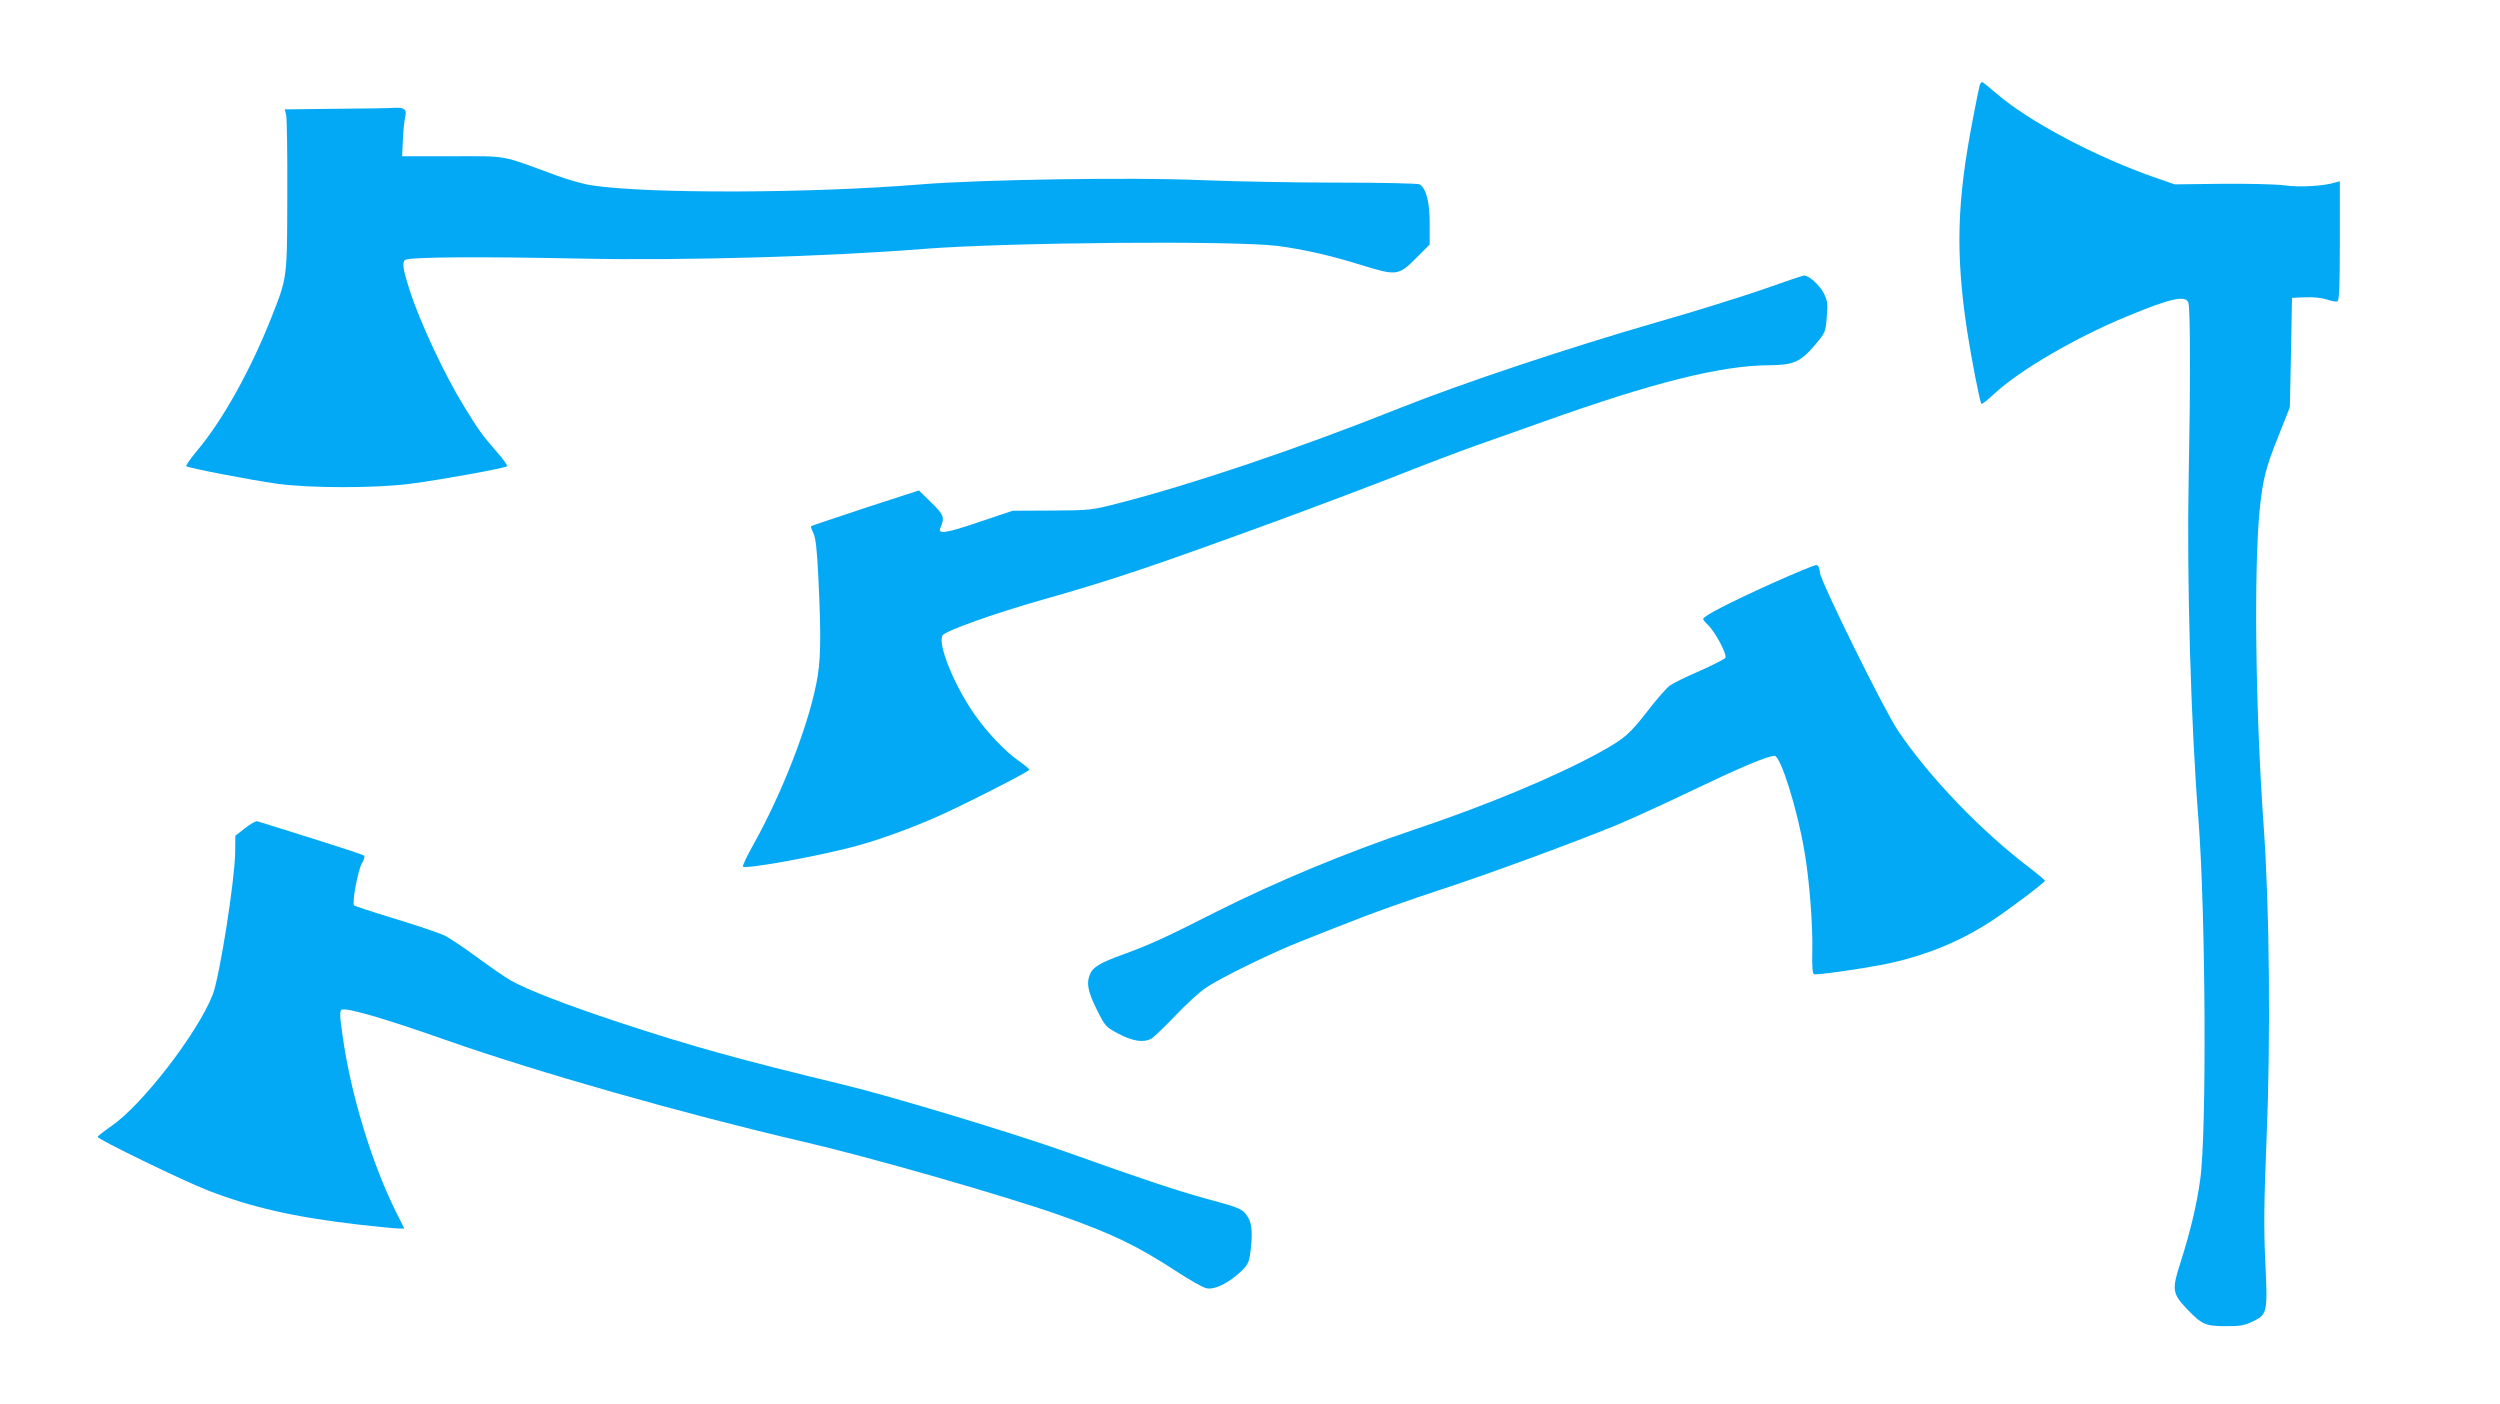
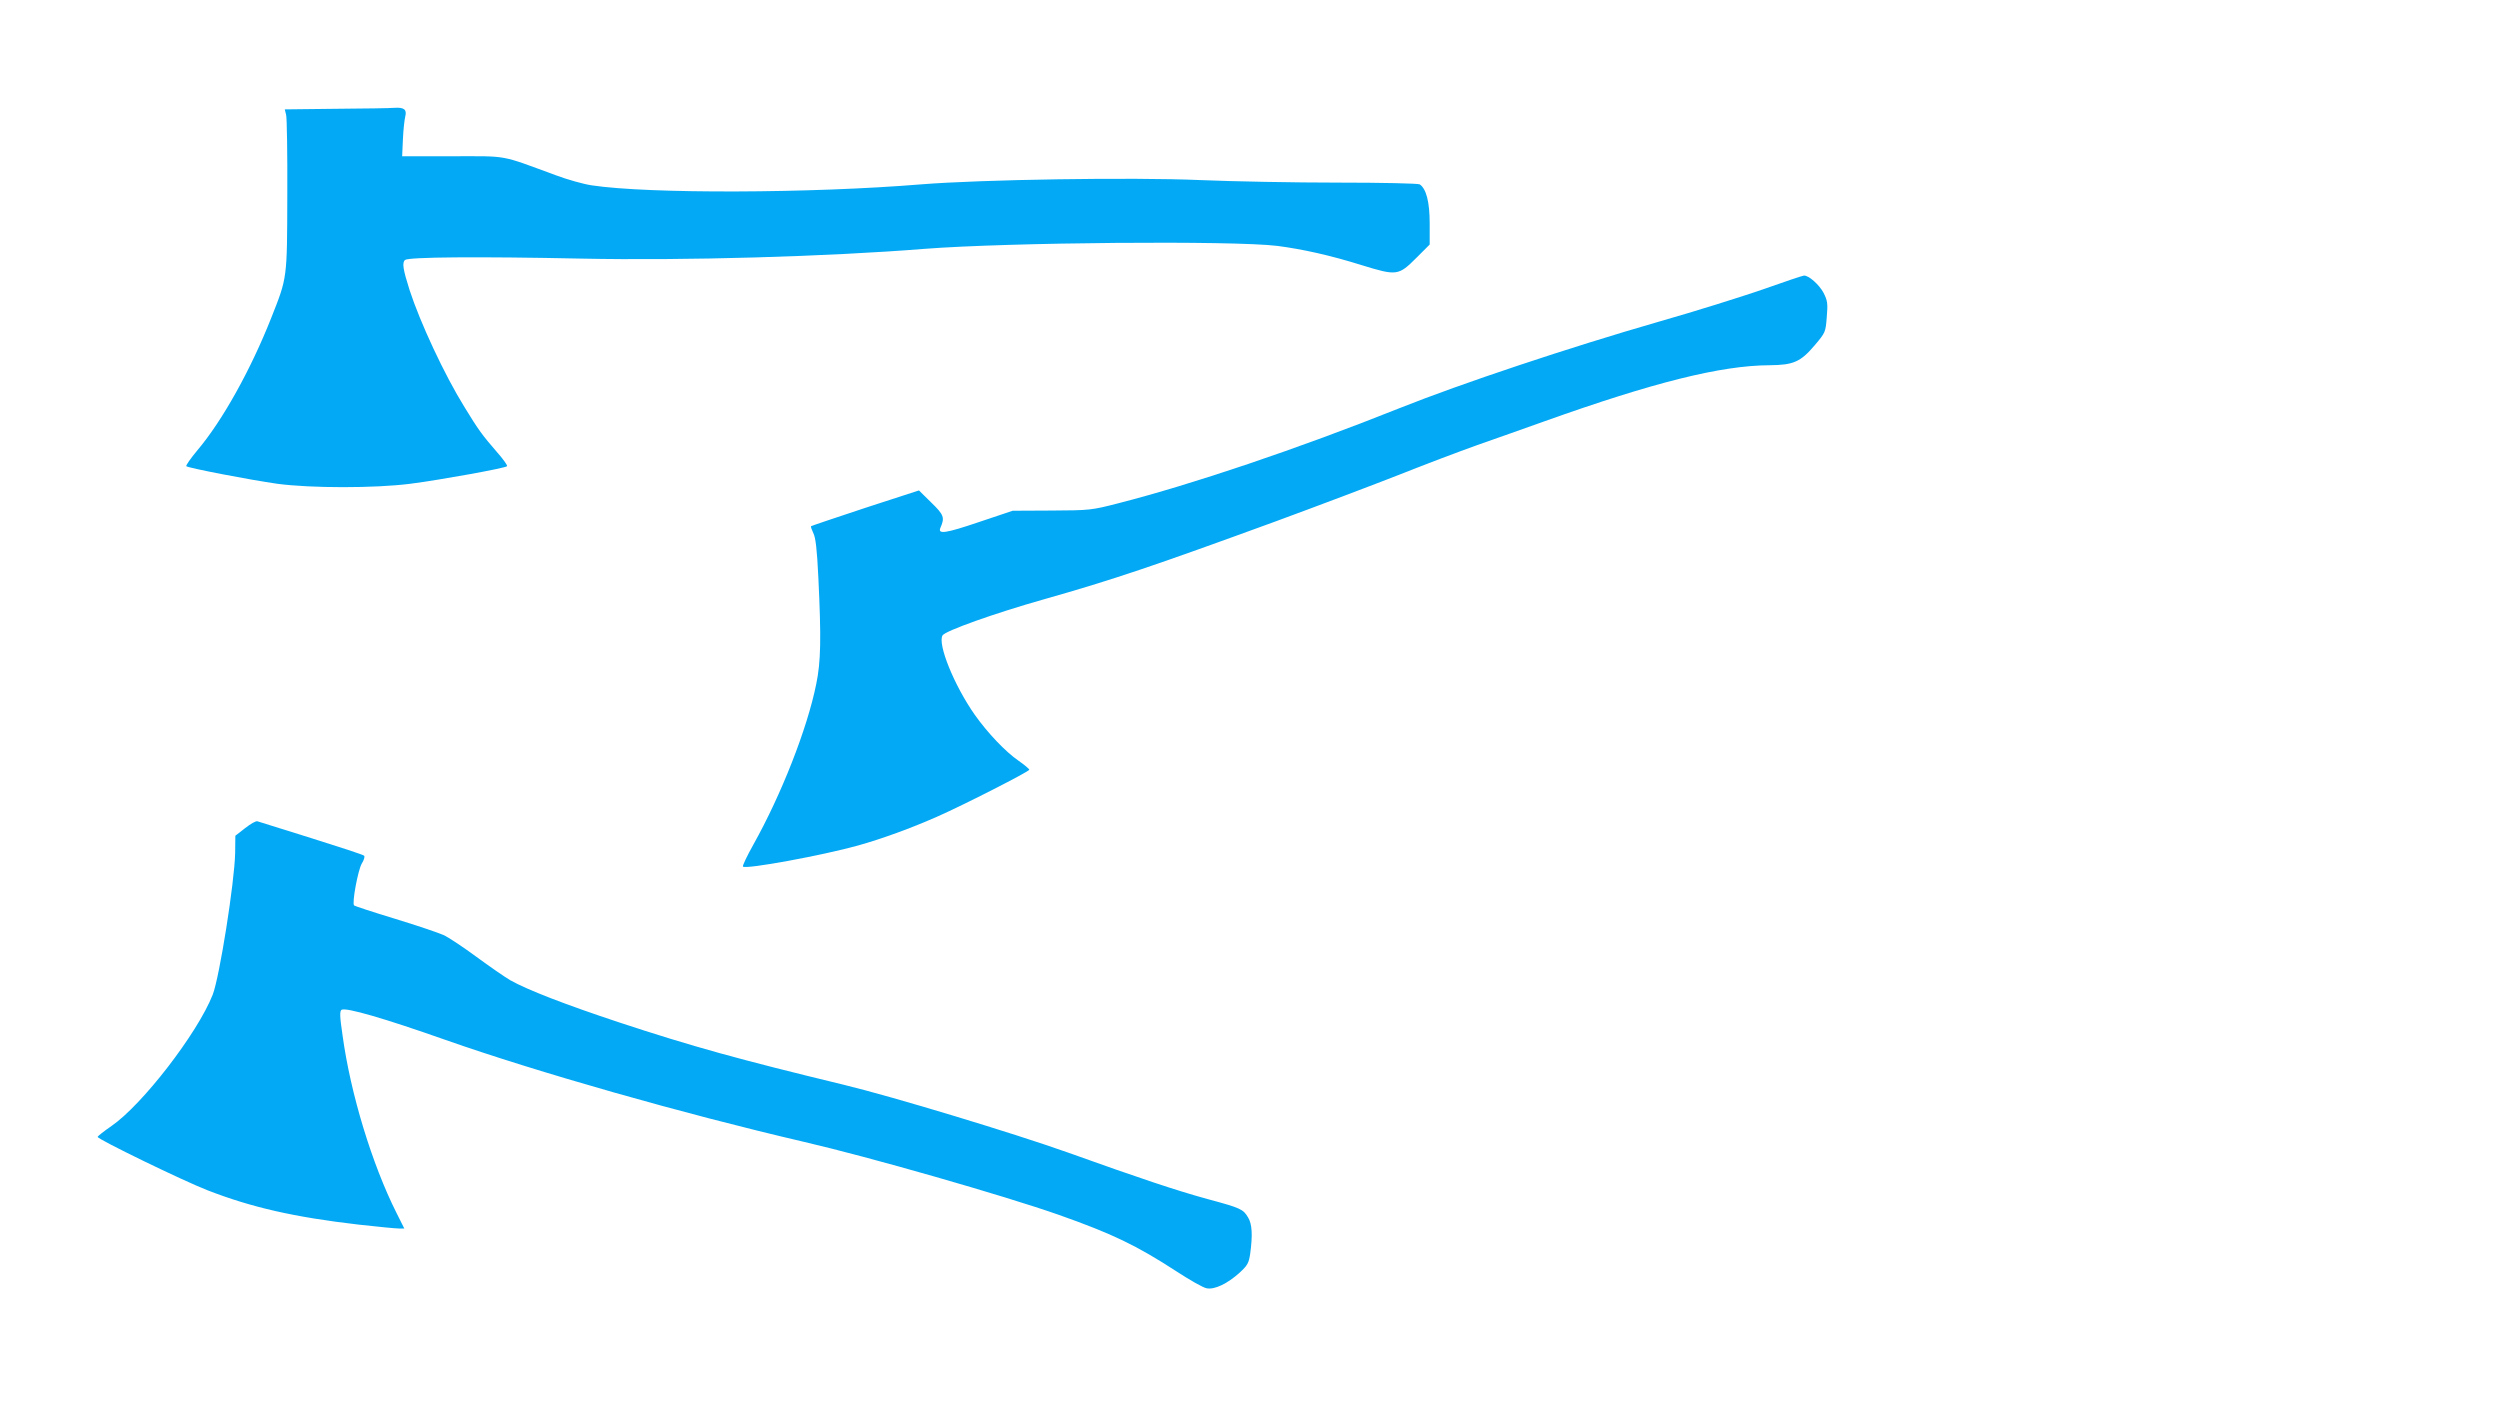
<svg xmlns="http://www.w3.org/2000/svg" version="1.0" width="1280pt" height="719pt" viewBox="0 0 1280 719" preserveAspectRatio="xMidYMid meet">
  <g transform="translate(0,719) scale(0.1,-0.1)" fill="#03a9f4" stroke="none">
-     <path d="M10136 6753 c-3 -10 -19 -88 -35 -173 -82 -424 -89 -685 -30 -1080 22 -143 66 -370 74 -378 2 -3 33 21 67 53 128 119 414 286 673 393 230 96 309 113 320 70 10 -40 10 -448 1 -898 -10 -513 11 -1255 50 -1745 37 -476 43 -1605 9 -1845 -18 -131 -51 -267 -101 -425 -45 -138 -42 -158 34 -238 76 -79 94 -87 200 -87 75 0 96 4 140 26 71 35 73 45 60 311 -8 173 -6 303 7 628 21 503 15 1181 -15 1595 -42 591 -51 1313 -20 1625 16 153 31 212 97 376 l57 144 6 280 5 280 67 3 c40 2 85 -3 110 -11 23 -8 48 -13 55 -10 10 4 13 71 13 310 l0 305 -22 -6 c-62 -19 -185 -26 -262 -15 -46 6 -183 9 -321 8 l-240 -3 -90 31 c-311 107 -660 292 -825 436 -36 31 -68 57 -72 57 -4 0 -9 -8 -12 -17z" />
    <path d="M1721 6633 l-263 -3 7 -28 c4 -15 7 -200 6 -411 -1 -433 0 -420 -82 -628 -105 -266 -251 -528 -378 -678 -35 -42 -61 -79 -57 -82 9 -9 325 -70 466 -90 173 -23 499 -23 680 0 155 20 487 80 496 90 4 3 -20 37 -53 74 -73 84 -95 114 -165 229 -103 166 -227 433 -281 599 -34 107 -39 141 -23 154 18 15 372 18 901 7 527 -11 1261 10 1760 50 427 33 1576 43 1805 15 130 -17 270 -48 430 -98 182 -56 190 -55 282 37 l68 68 0 108 c0 111 -18 178 -51 200 -8 5 -196 9 -419 9 -223 0 -540 6 -705 13 -346 15 -1121 3 -1430 -22 -561 -46 -1394 -49 -1685 -5 -41 6 -124 29 -185 52 -289 106 -238 97 -528 97 l-258 0 4 88 c2 48 8 100 12 116 9 35 -6 47 -55 44 -19 -2 -154 -4 -299 -5z" />
    <path d="M9025 5708 c-110 -38 -346 -112 -525 -163 -472 -136 -1016 -318 -1335 -445 -518 -207 -1061 -390 -1440 -487 -136 -35 -145 -36 -340 -37 l-200 -1 -173 -58 c-171 -58 -212 -64 -197 -29 23 52 18 66 -47 129 l-63 62 -274 -89 c-151 -50 -276 -92 -278 -94 -3 -2 3 -18 11 -35 12 -23 19 -82 26 -228 15 -312 13 -431 -11 -546 -46 -228 -178 -564 -321 -820 -33 -59 -58 -111 -54 -114 15 -15 410 58 589 108 125 35 272 89 406 148 138 61 471 231 471 240 0 4 -25 25 -55 46 -67 46 -158 142 -224 235 -106 151 -192 364 -165 407 14 23 266 113 517 184 360 102 571 174 1187 399 223 82 508 190 633 239 125 50 305 118 400 152 95 33 249 88 342 121 560 200 907 287 1155 288 123 1 159 17 232 103 54 64 55 66 61 143 6 70 4 84 -16 124 -22 42 -77 91 -101 89 -6 0 -101 -32 -211 -71z" />
-     <path d="M9070 4202 c-219 -99 -350 -167 -350 -181 0 -4 11 -18 25 -31 37 -35 99 -152 89 -168 -5 -7 -64 -37 -131 -67 -68 -29 -137 -63 -153 -75 -17 -12 -67 -69 -111 -126 -94 -122 -121 -145 -243 -213 -224 -124 -580 -273 -959 -400 -342 -115 -703 -265 -1007 -418 -270 -137 -339 -168 -480 -220 -114 -41 -153 -64 -168 -98 -21 -47 -13 -90 33 -183 44 -88 46 -90 114 -126 73 -38 128 -46 167 -23 12 7 66 59 120 115 54 57 124 122 156 143 79 54 343 183 503 245 72 29 202 80 290 114 88 35 264 96 390 138 242 78 696 245 925 339 74 31 252 112 395 181 234 112 376 172 411 172 31 0 117 -275 153 -490 26 -153 43 -377 40 -513 -2 -75 1 -112 9 -115 15 -5 226 25 352 49 201 40 381 111 545 216 87 56 285 204 285 214 0 3 -33 31 -72 61 -251 189 -519 468 -679 705 -71 104 -397 765 -401 811 -2 24 -8 38 -18 39 -8 1 -112 -42 -230 -95z" />
+     <path d="M9070 4202 z" />
    <path d="M1255 2950 l-50 -39 -1 -88 c-3 -149 -80 -636 -115 -726 -78 -198 -361 -564 -518 -672 -39 -27 -71 -52 -71 -56 0 -12 436 -224 562 -273 226 -88 446 -138 774 -176 98 -11 191 -20 207 -20 l27 0 -40 80 c-125 249 -235 609 -276 908 -15 101 -15 125 -5 132 22 13 216 -43 531 -154 472 -166 1217 -378 1835 -522 337 -78 1024 -275 1306 -374 277 -98 397 -156 605 -291 66 -43 134 -82 152 -85 40 -8 106 23 169 80 40 37 47 49 54 97 13 96 10 152 -11 186 -25 42 -37 48 -208 94 -157 43 -346 106 -717 239 -279 99 -893 285 -1145 346 -537 130 -776 196 -1152 320 -272 90 -468 166 -555 215 -29 17 -107 71 -175 121 -68 50 -143 100 -168 111 -25 11 -136 49 -248 83 -112 34 -206 65 -209 68 -12 12 20 181 39 214 12 19 17 37 12 41 -5 5 -127 45 -271 90 -145 45 -268 84 -275 86 -7 3 -35 -13 -63 -35z" />
  </g>
</svg>